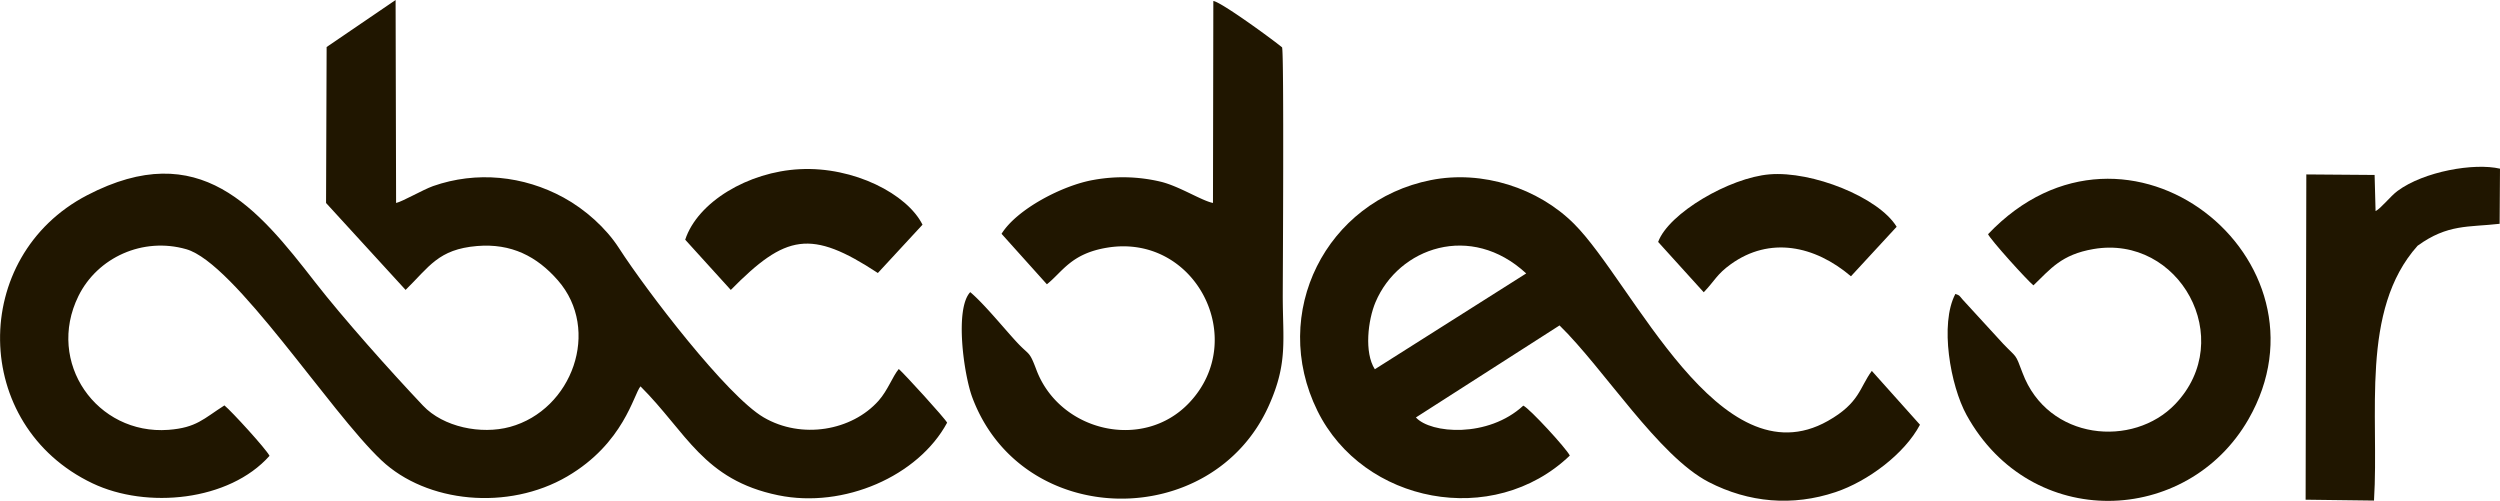
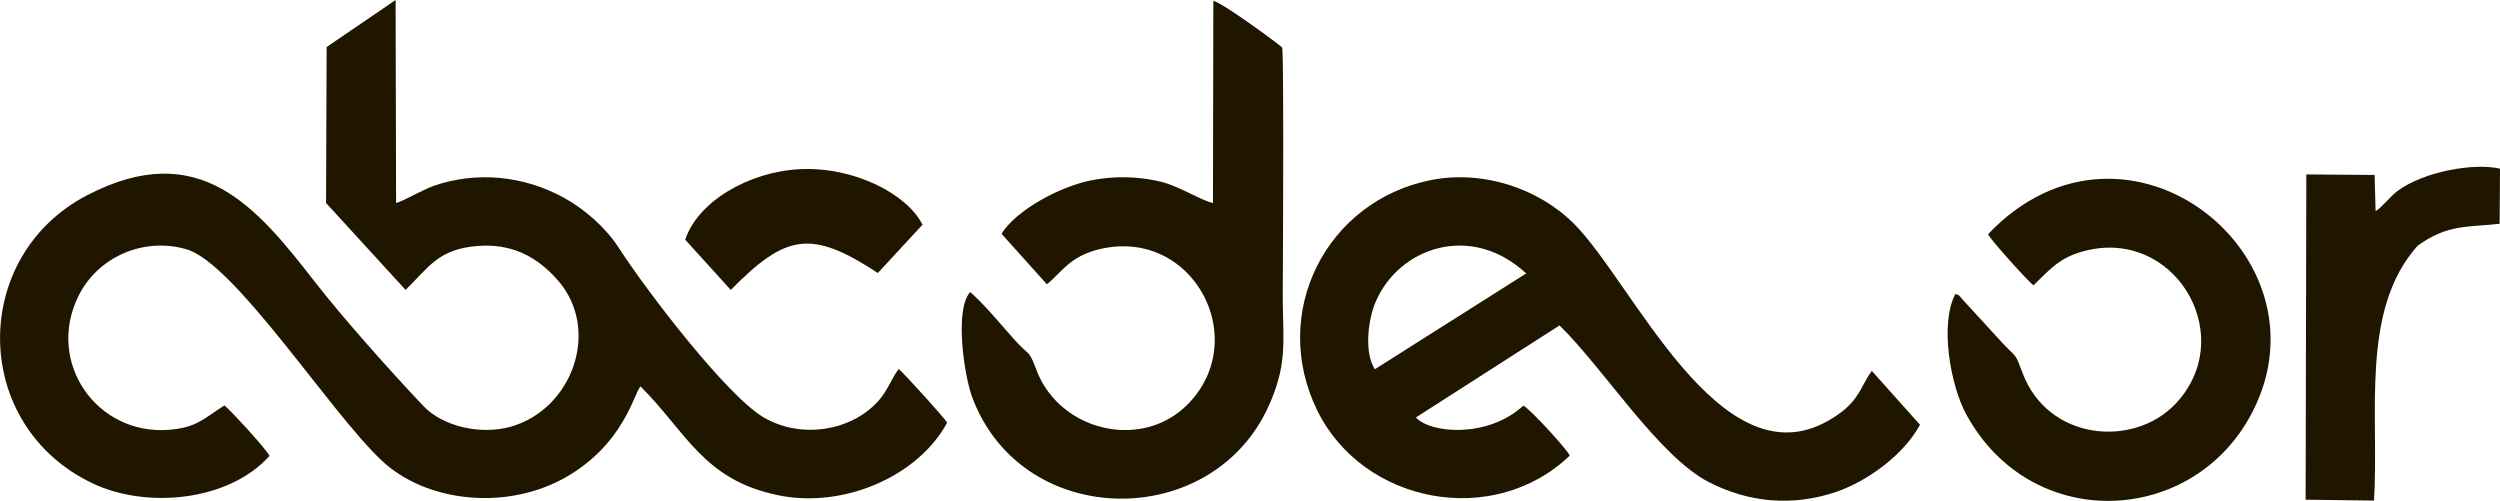
<svg xmlns="http://www.w3.org/2000/svg" viewBox="0 0 1312.89 263.02">
  <defs>
    <style>.cls-1{fill:#201600;}</style>
  </defs>
  <title>Ресурс 1</title>
  <g id="Слой_2" data-name="Слой 2">
    <g id="Слой_1-2" data-name="Слой 1">
      <path class="cls-1" d="M171.53,24.68l-.3,81.92L213,152.25c12.42-12.15,17.17-21.34,37.51-23.05,18-1.51,31.46,5.43,42.45,18,22.8,26.06,7.55,68.07-25.16,77-15.13,4.11-35,.12-45.68-11.21-17.23-18.22-41.88-45.84-56.63-64.8-30.34-39-60.55-76.41-119.68-45.69-61.8,32.1-61.19,120.88,2.8,151.33,28.46,13.55,71.71,9.37,92.94-14.45-1.92-3.72-19.84-23.33-23.69-26.48-11,7-14.62,11.72-29.44,12.84C50.87,228.5,24,190.4,41.19,155.47c10-20.28,33.82-31.12,56.63-24.6,25.46,7.27,75.25,85.21,102.52,110.89,23.78,22.4,66.48,26.59,97.53,8.45,29.78-17.4,34.93-43.21,38.49-47.31,24.19,24.11,33,49.1,72.34,57.19,34.48,7.09,73.58-10.07,88.69-38.12C496.1,219.5,475,196.38,472,193.78c-3.24,3.86-5.79,11.23-10.58,16.62-14.07,15.85-40.51,20.43-60.4,8.78-19.26-11.27-61.31-66.17-76-88.94-6.78-10.52-17.72-20.3-29.09-26.51-21-11.46-45.74-14-68.52-6-5.51,2-15.81,8-19.4,8.87L207.75,0,171.53,24.69Z" />
      <path class="cls-1" d="M722,193.91c-5.65-8.77-3.61-25.85.36-35.23,12.14-28.71,50.13-42,79.13-15.08L722,193.91Zm102.38,45.32c-1.7-3.61-21.07-24.71-24.41-26.21-18.5,17.1-48.64,14.73-56.4,6.21L819,170.9c23.28,22.71,52,68.67,78.36,82.26,21,10.82,44,12.86,66.64,5.26,16.92-5.68,36.15-20,44.29-35.37L983,194.78c-6.45,8.68-6.29,16.8-23.09,26.28C903,253.18,857.47,148.31,826.6,117.52c-18.83-18.79-48.06-28.33-75.19-22.94-54.84,10.89-84.93,69.64-59.55,121.17,24,48.64,92.29,62,132.56,23.48Z" />
      <path class="cls-1" d="M637,106.58c-5.88-1.14-17.5-8.68-27.22-11.1a85.89,85.89,0,0,0-35.48-1c-16,2.75-40.18,15.21-48.33,28.31l23.81,26.5c8.23-6.53,12.63-16.09,31.61-19.22,46.28-7.65,74.79,48,43.14,81.44-24.2,25.6-68.06,15.11-80.25-17.27-3.93-10.43-3.53-7.2-10.47-14.72-6.71-7.27-17.12-20.1-24.28-26.1-8.26,8.75-3.34,43.49,1.09,55.32,26.13,69.72,126.17,70.52,155.77,4.16,10-22.32,7.26-34.21,7.26-57.67,0-5.68.74-128.4-.37-130.37C668.37,20.79,641.4,1.07,637.19.52L637,106.58Z" />
      <path class="cls-1" d="M1044,122.92c1.3,3,20.57,24.28,23.87,26.94,9.05-8.69,14.66-16.17,31.51-19.07,45.07-7.76,75.55,47.2,43,81.38-22.08,23.16-66.93,19.24-80.24-16.36-3.91-10.46-2.76-7.54-10.11-15.22l-21.31-23.24c-2.17-2.51-1.39-2.08-3.84-3-8.36,15.76-2.61,48.2,5.89,63.62,33.83,61.31,115.85,58.13,148,2.25,48.07-83.62-63.56-174.1-136.69-97.28Z" />
      <path class="cls-1" d="M1247.55,110.88l-.51-19-35.86-.28-.37,170.82,35.91.46c2.81-45-7.45-99.88,22.89-133.82,15.89-11.51,26.68-9.65,43.09-11.53l.19-28.95c-13.63-3.17-39.93,1.44-53.79,11.68-3.83,2.82-8.71,9.21-11.55,10.59Z" />
-       <path class="cls-1" d="M870.73,127l24,26.49c5.86-6.12,6.84-9.44,14.23-14.75,20.41-14.68,44-9.86,63.08,6.35l24-26c-9.5-15.56-44.45-29.37-66.73-27.53-21,1.73-53,20.41-58.5,35.44Z" />
      <path class="cls-1" d="M359.84,125.88l23.94,26.38c28.84-29.26,42.05-32,77.23-8.89L484.46,118c-8-16.07-36-30.61-64.44-29.15C392.88,90.19,366.31,106.13,359.84,125.88Z" />
    </g>
  </g>
</svg>